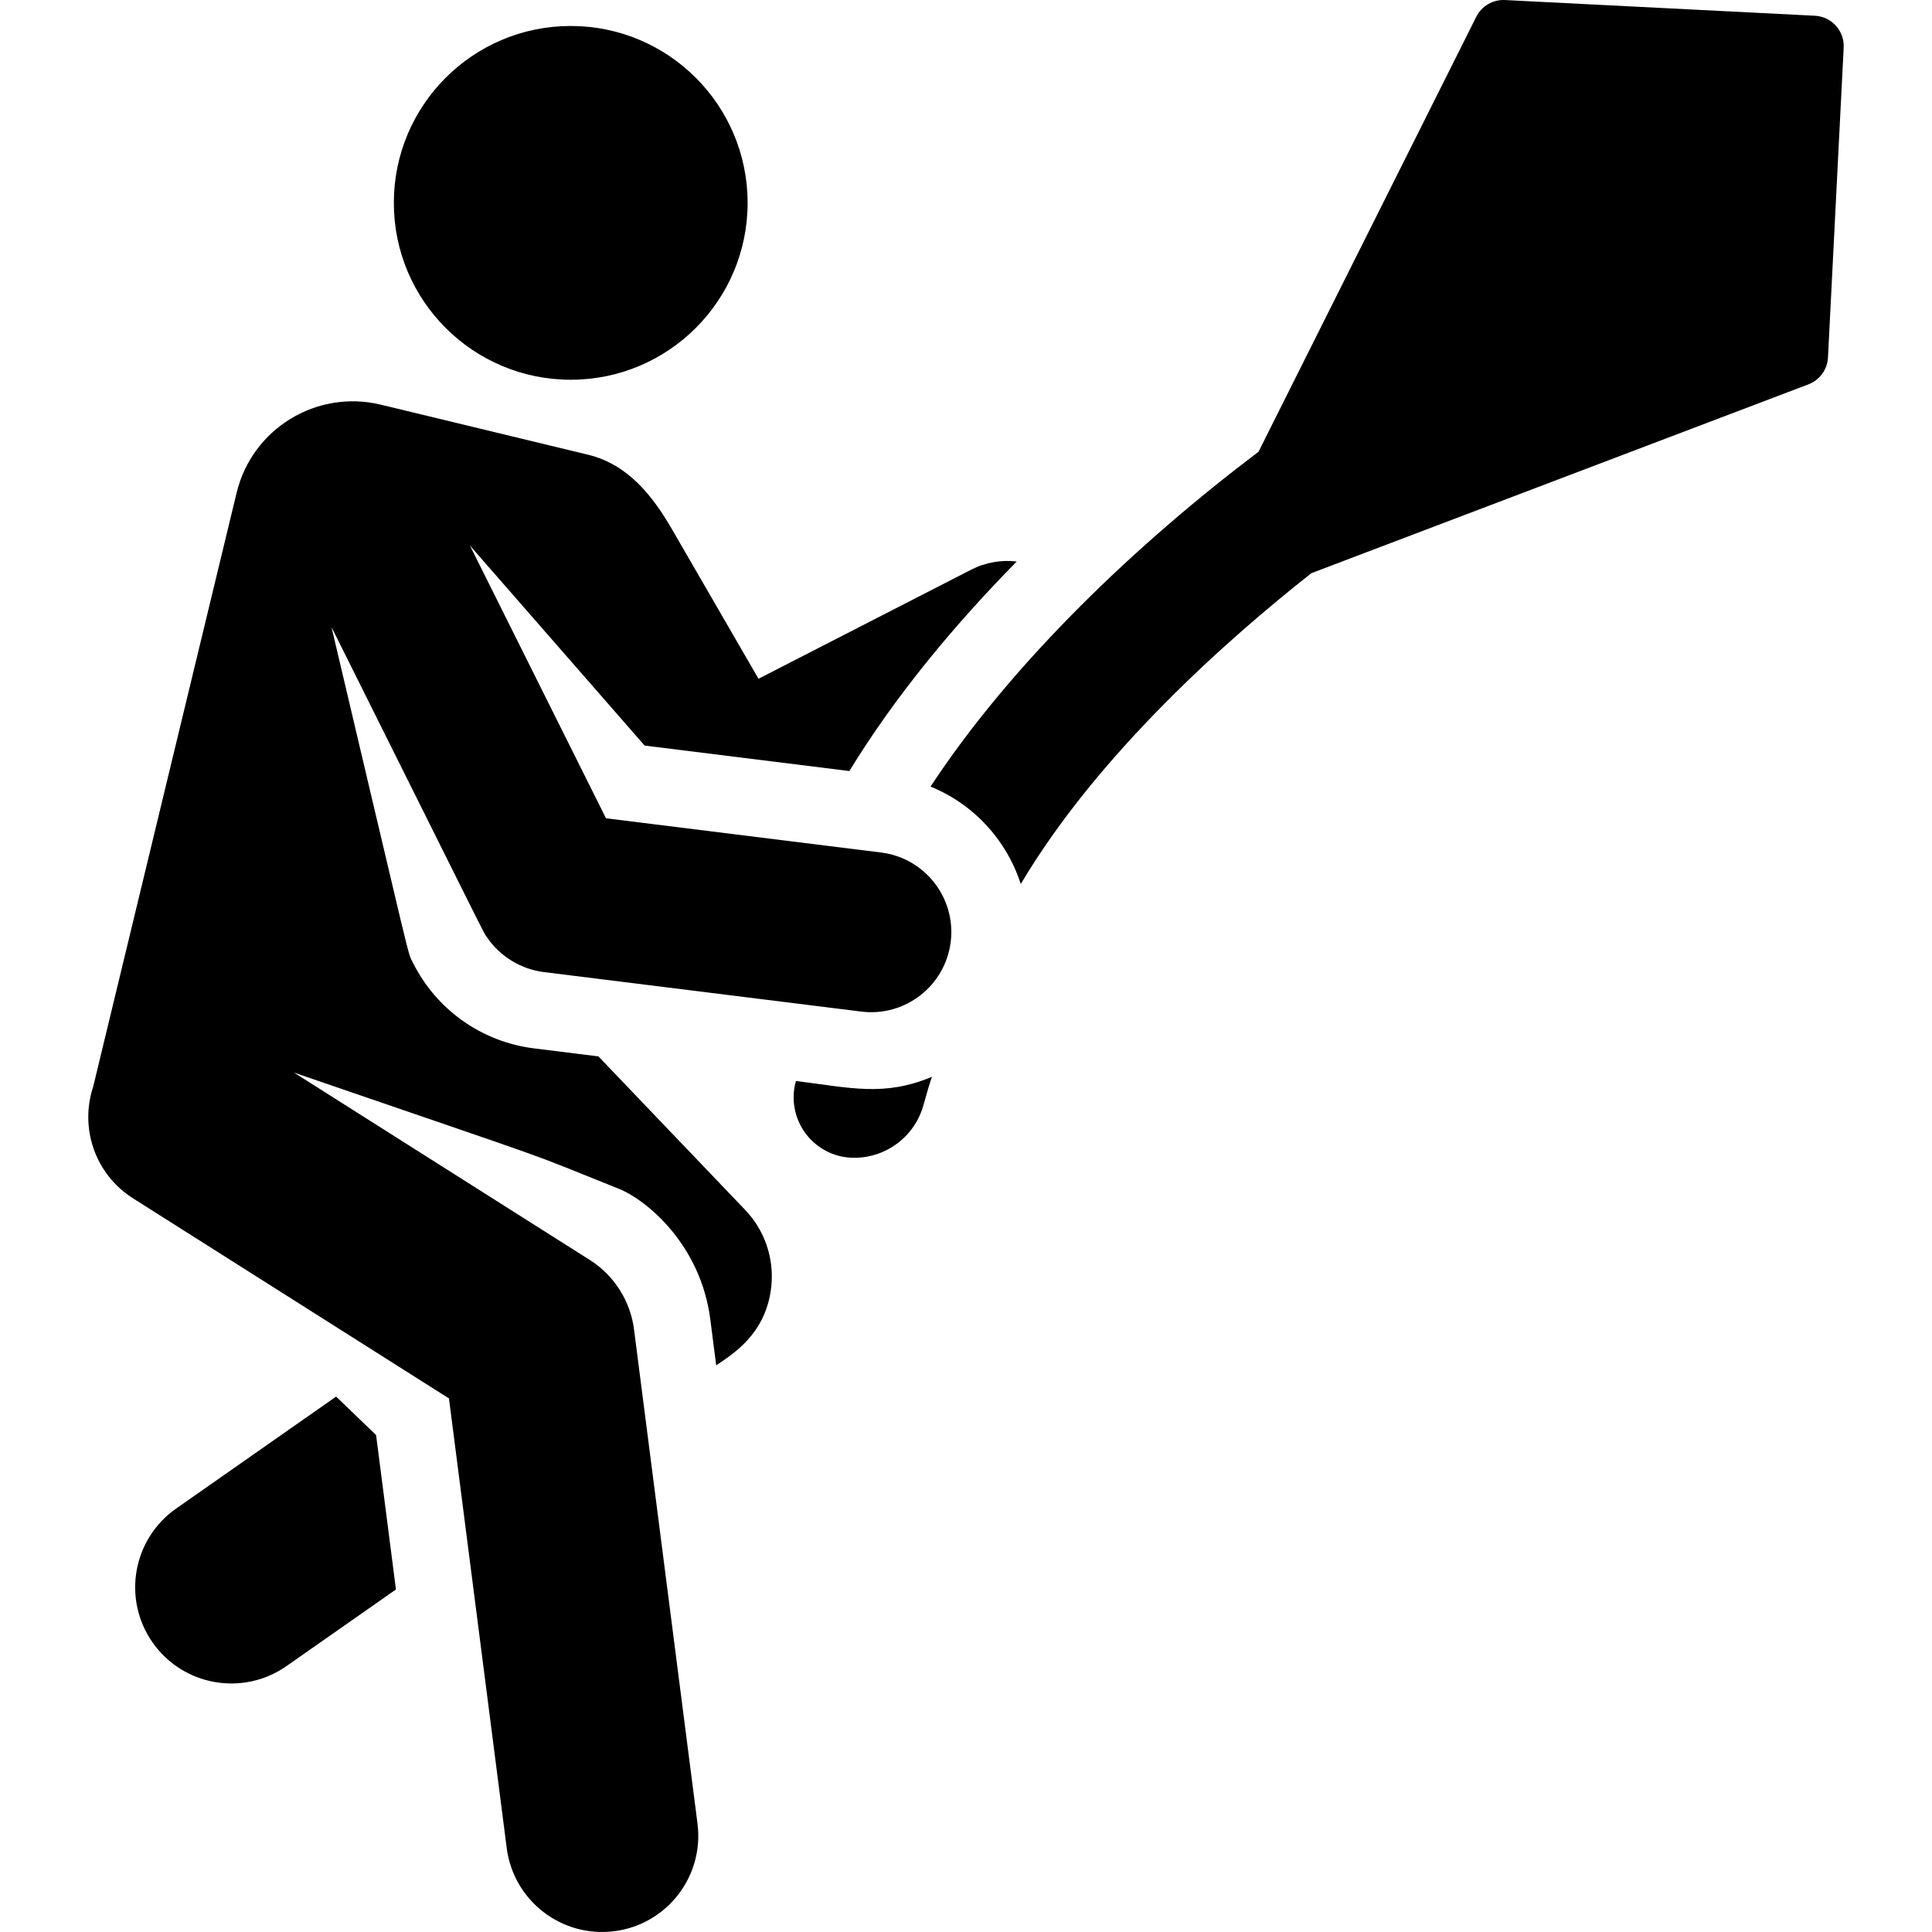
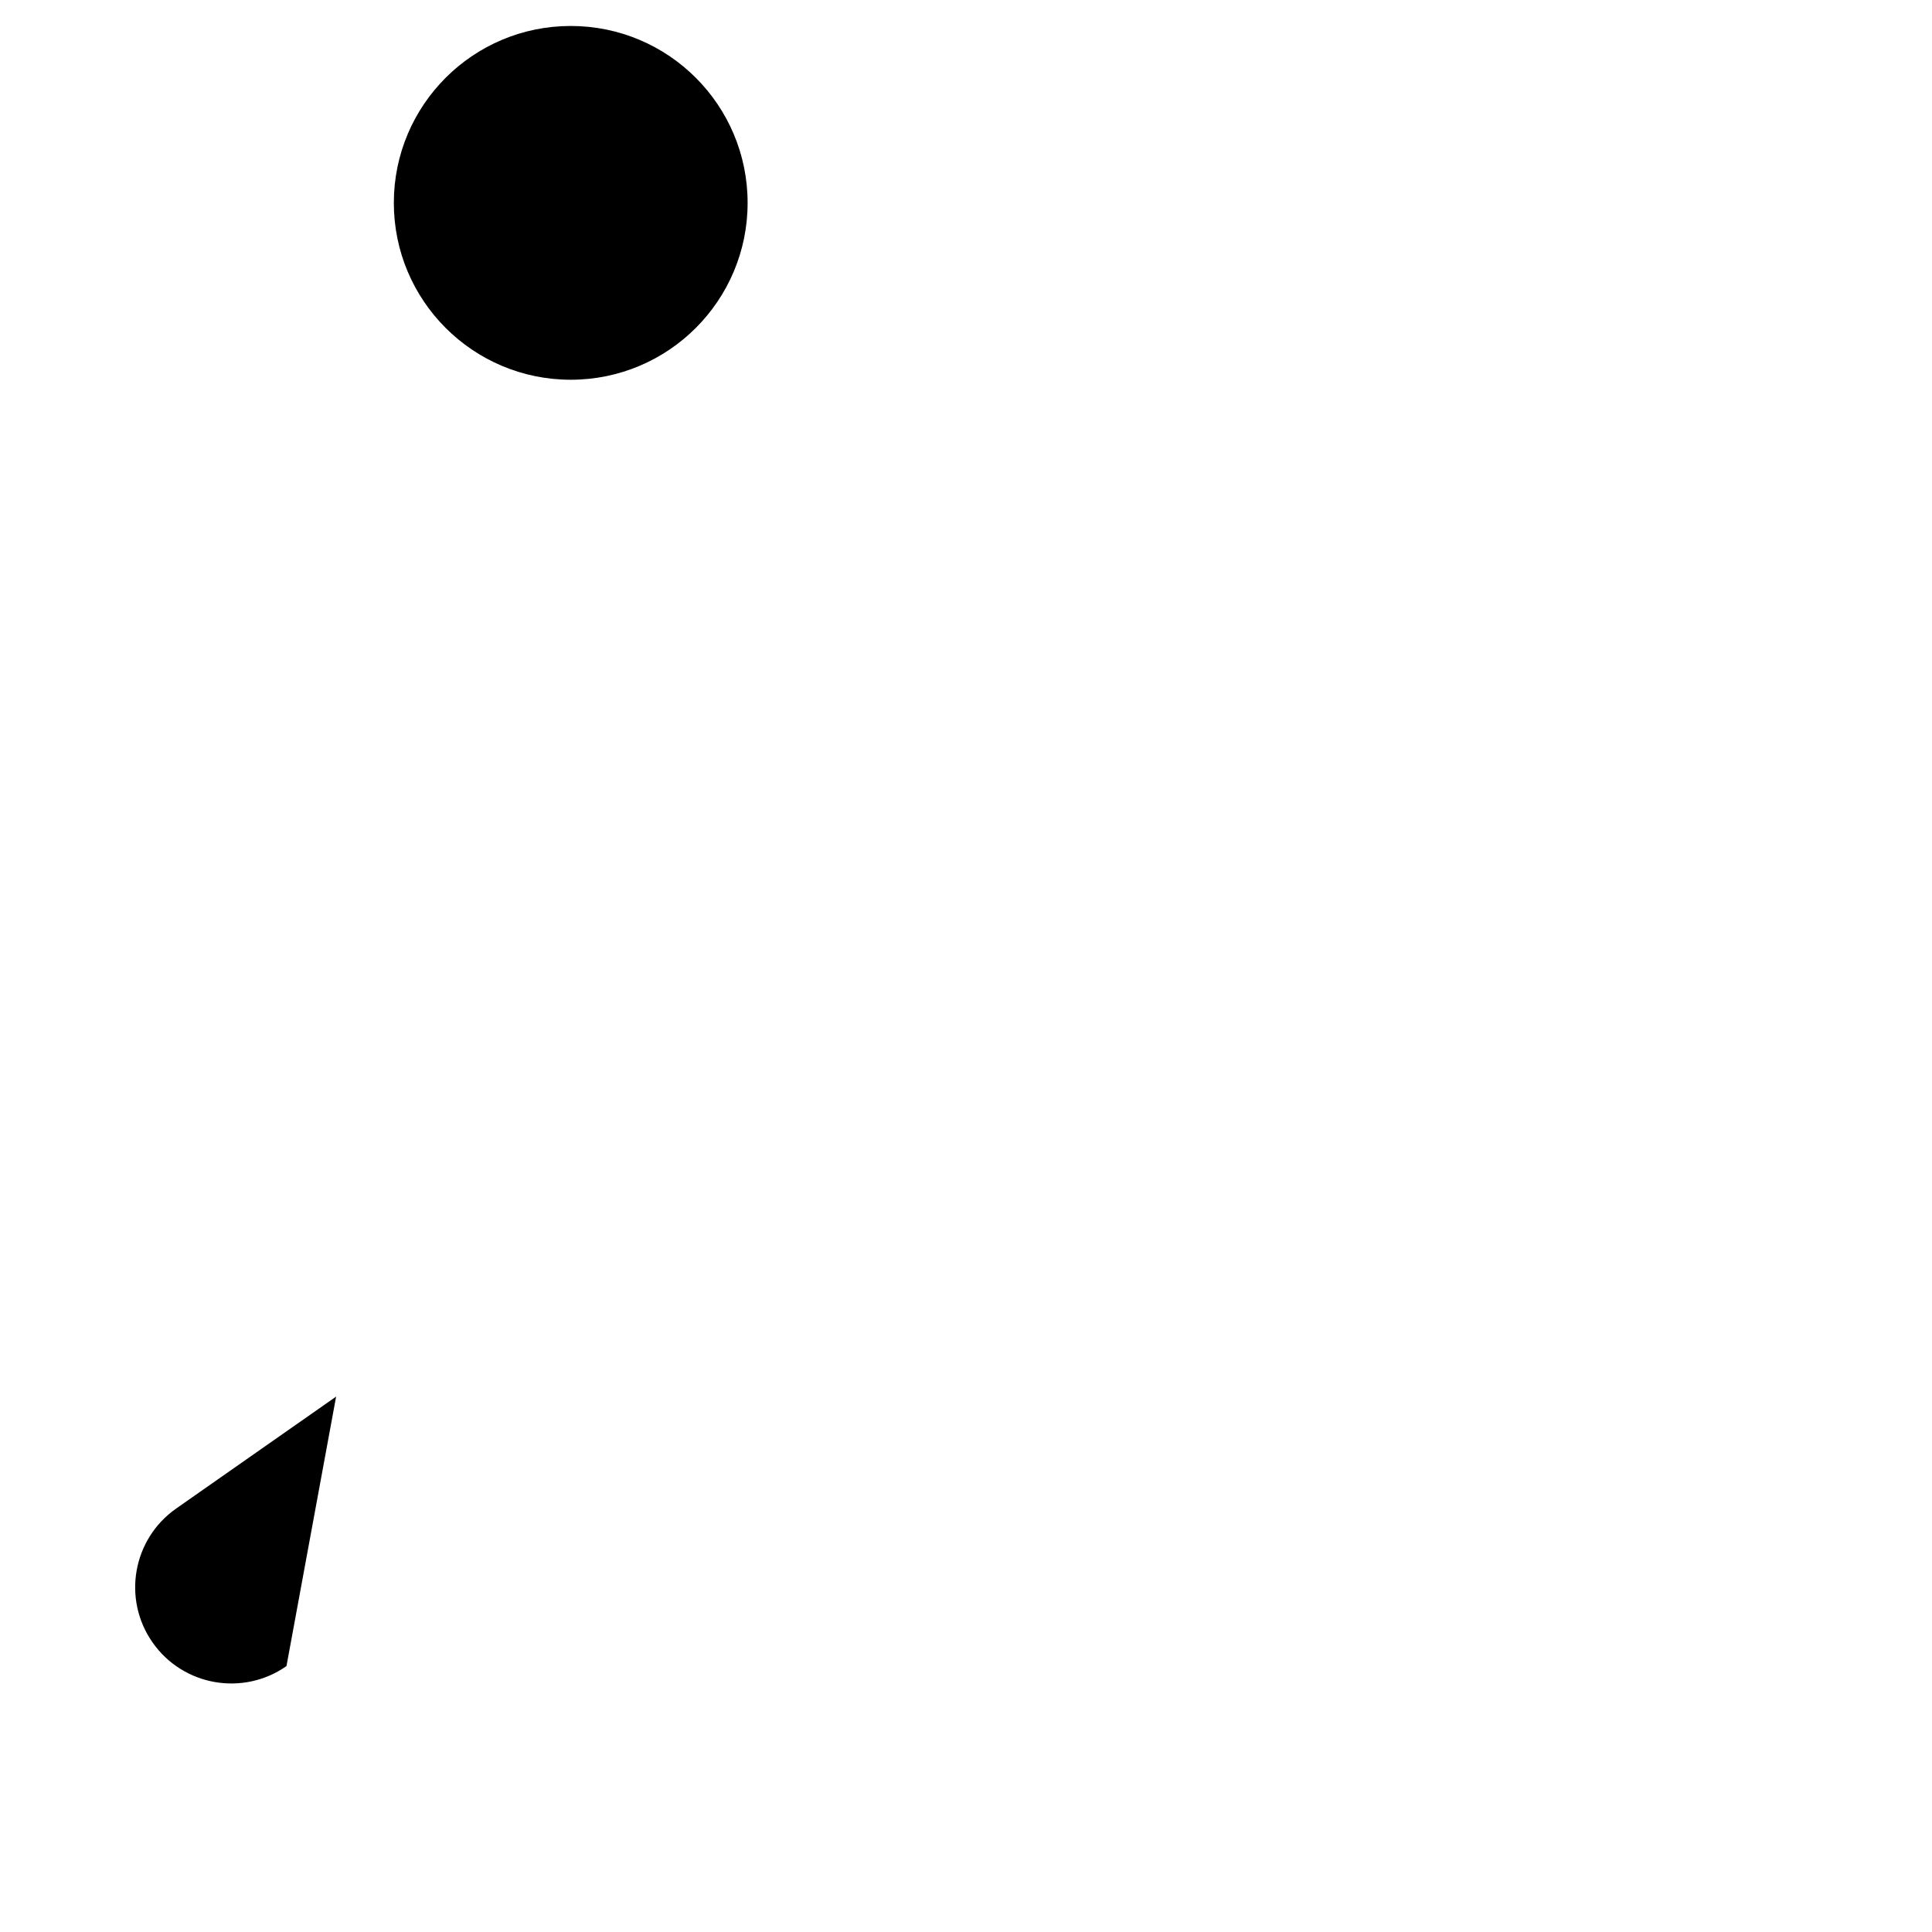
<svg xmlns="http://www.w3.org/2000/svg" fill="#000000" height="800px" width="800px" version="1.1" viewBox="0 0 301.345 301.345" enable-background="new 0 0 301.345 301.345">
  <g>
    <g>
-       <path d="m52.426,217.835l-24.943,17.456c-6.787,4.75-8.439,14.103-3.689,20.89 4.753,6.793 14.106,8.435 20.89,3.689l17.073-11.949-3.094-24.083-6.237-6.003z" />
+       <path d="m52.426,217.835l-24.943,17.456c-6.787,4.75-8.439,14.103-3.689,20.89 4.753,6.793 14.106,8.435 20.89,3.689z" />
      <circle cx="89.019" cy="31.641" r="27.59" />
-       <path d="m124.146,168.605c-0.799,2.821-0.238,5.853 1.517,8.202 1.755,2.348 4.504,3.746 7.436,3.779 0.003,0 0.006,0 0.008,0 5.097,0.058 9.577-3.321 10.934-8.234 0.48-1.738 0.955-3.357 1.324-4.401-7.471,3.14-12.715,1.712-21.219,0.654z" />
-       <path d="m148.286,146.92c0.852-6.85-4.008-13.095-10.861-13.948l-42.908-5.34-21.221-42.542c0.829,0.95 26.417,30.25 27.247,31.2l31.937,3.975c7.372-12.068 16.732-23.154 26.107-32.686-2.375-0.277-4.855,0.121-7.142,1.295l-33.138,16.996c0,0-9.926-17.176-13.516-23.356-3.001-5.166-6.839-10.084-13.083-11.592l-32.308-7.803c-10.006-2.417-20.076,3.736-22.492,13.742-2.646,10.958-19.767,81.846-22.373,92.639-2.126,6.387 0.252,13.633 6.194,17.398l49.298,31.223 .001,.001c0.911,7.095 8.146,63.416 9.009,70.132 1.054,8.199 8.55,14.022 16.789,12.967 8.211-1.054 14.023-8.567 12.967-16.789-1.233-9.594-8.82-68.656-9.907-77.122-0.558-4.336-3.068-8.365-6.852-10.761l-46.188-29.253c44.649,15.345 34.419,11.628 50.641,18.11 4.347,1.738 12.802,8.704 14.301,20.375l.923,7.184c2.333-1.633 7.847-4.773 8.602-12.404 0.432-4.355-1.06-8.68-4.084-11.843l-22.89-23.945c-3.664-0.456-6.268-0.78-10.041-1.25-8.161-1.016-15.225-6.016-18.897-13.375-0.884-1.771 0.108,1.84-12.696-52.335 25.208,50.536 23.547,47.324 24.214,48.325 2.051,3.081 5.441,5.051 8.862,5.477l49.559,6.168c6.867,0.851 13.095-4.027 13.946-10.863z" />
-       <path d="m283.08,2.456l-48.343-2.45c-1.877-0.095-3.632,0.929-4.473,2.609l-23.952,47.845-10.013,20.002c-18.848,14.241-38.279,32.65-51.159,52.227 3.931,1.597 7.395,4.198 10.072,7.635 1.794,2.304 3.136,4.858 4.004,7.557 12.067-20.324 32.27-38.196 45.332-48.481l27.863-10.585 49.661-18.866c1.756-0.667 2.952-2.31 3.047-4.186l2.45-48.339c0.132-2.612-1.877-4.836-4.489-4.968z" />
    </g>
  </g>
</svg>